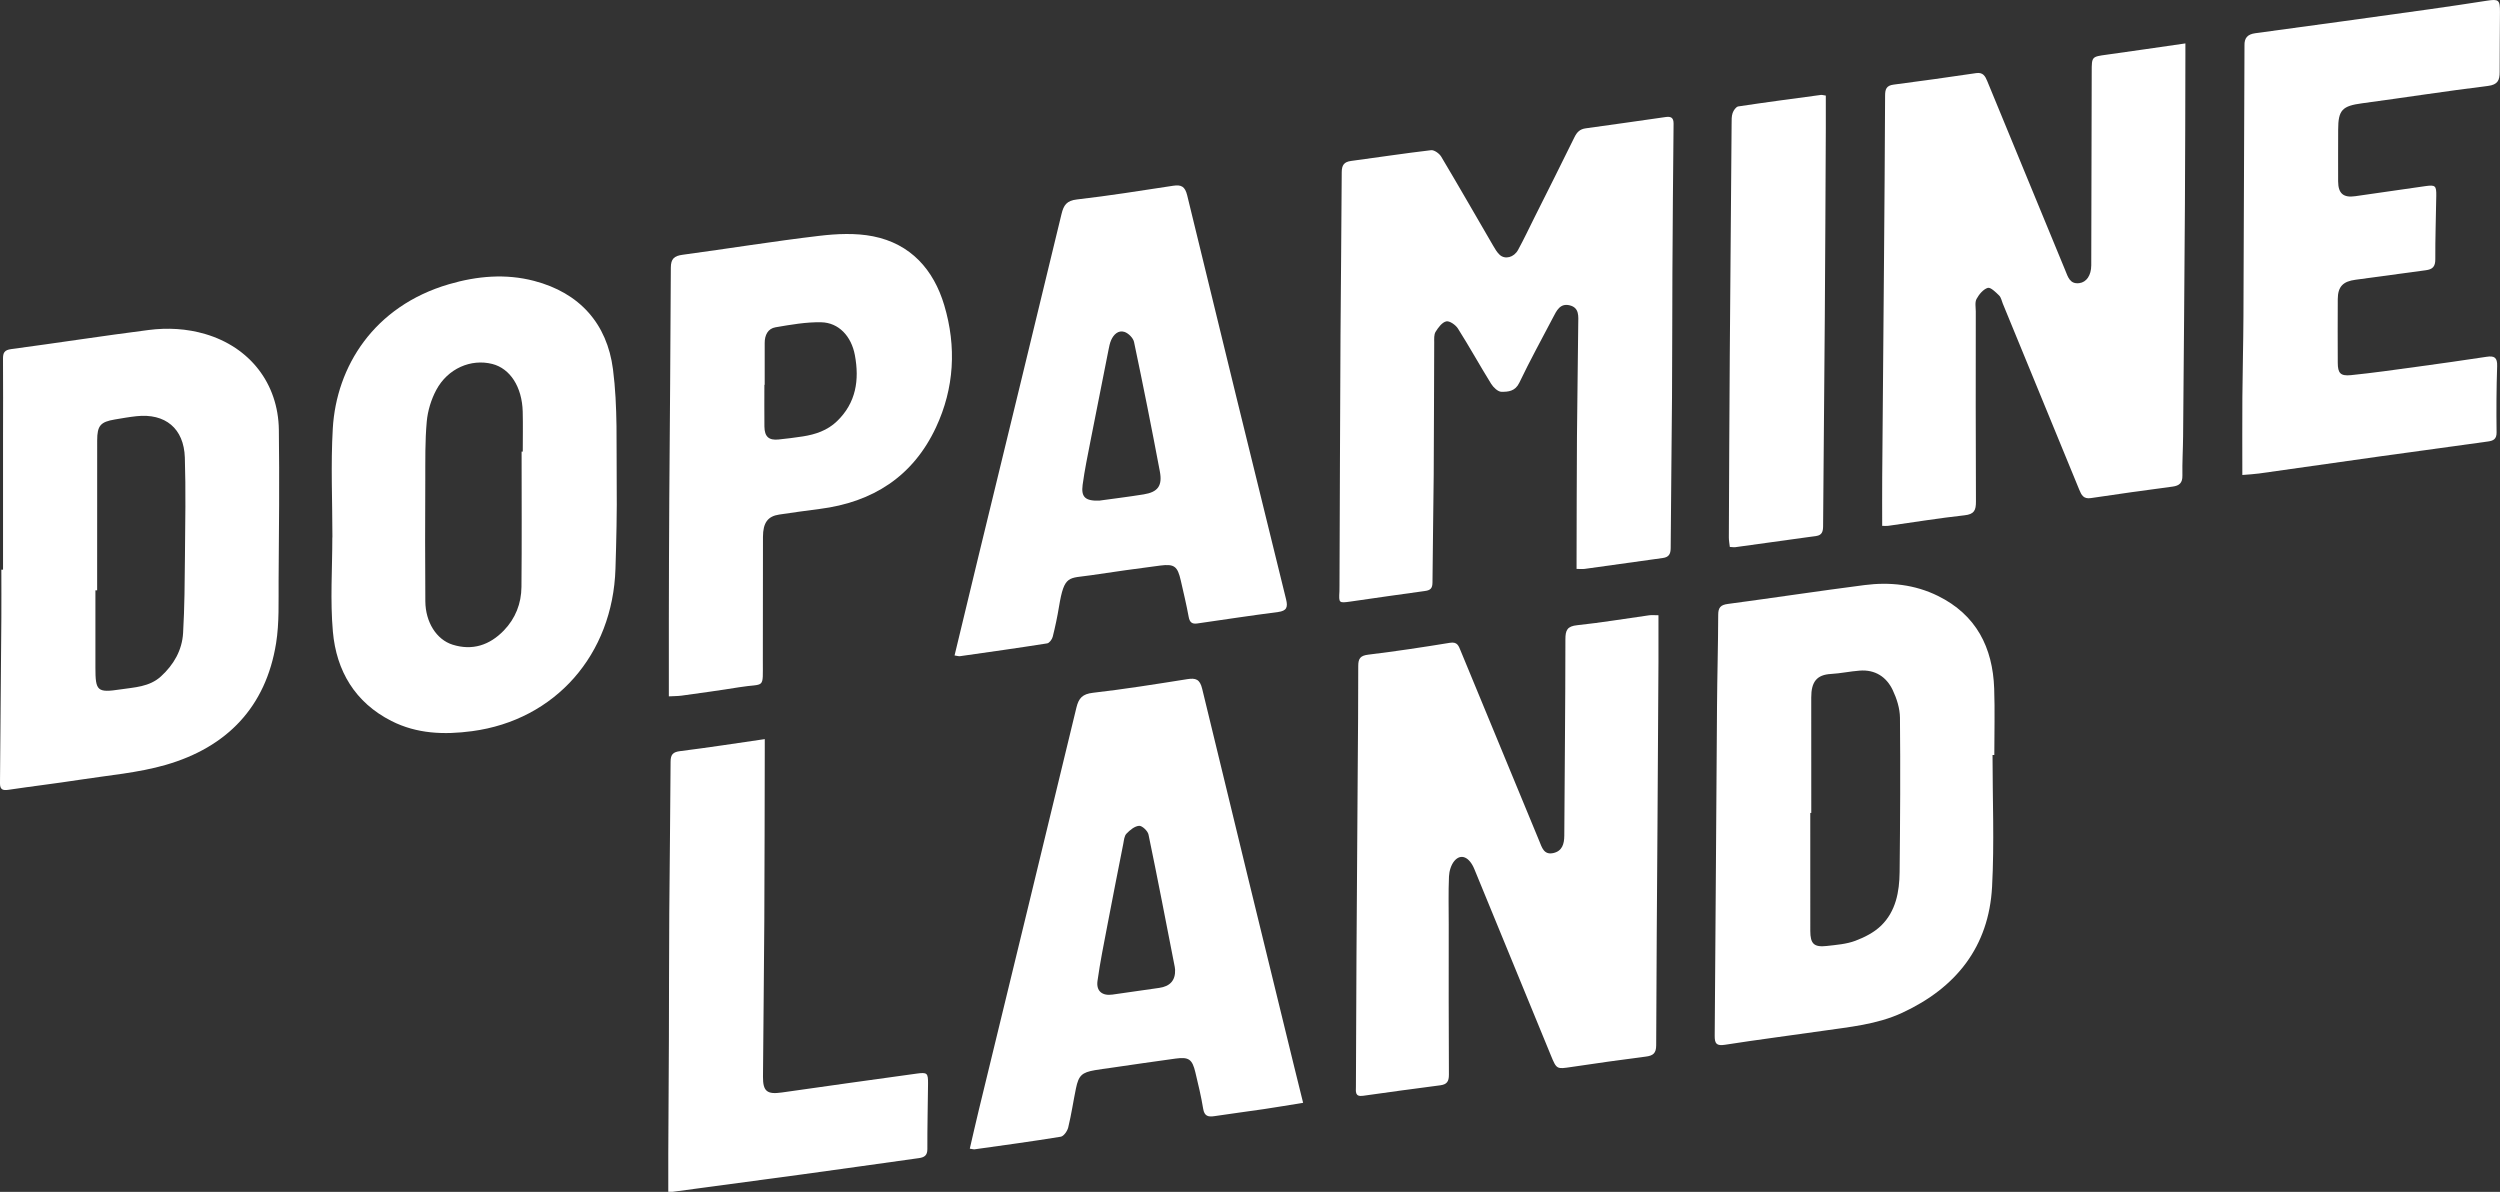
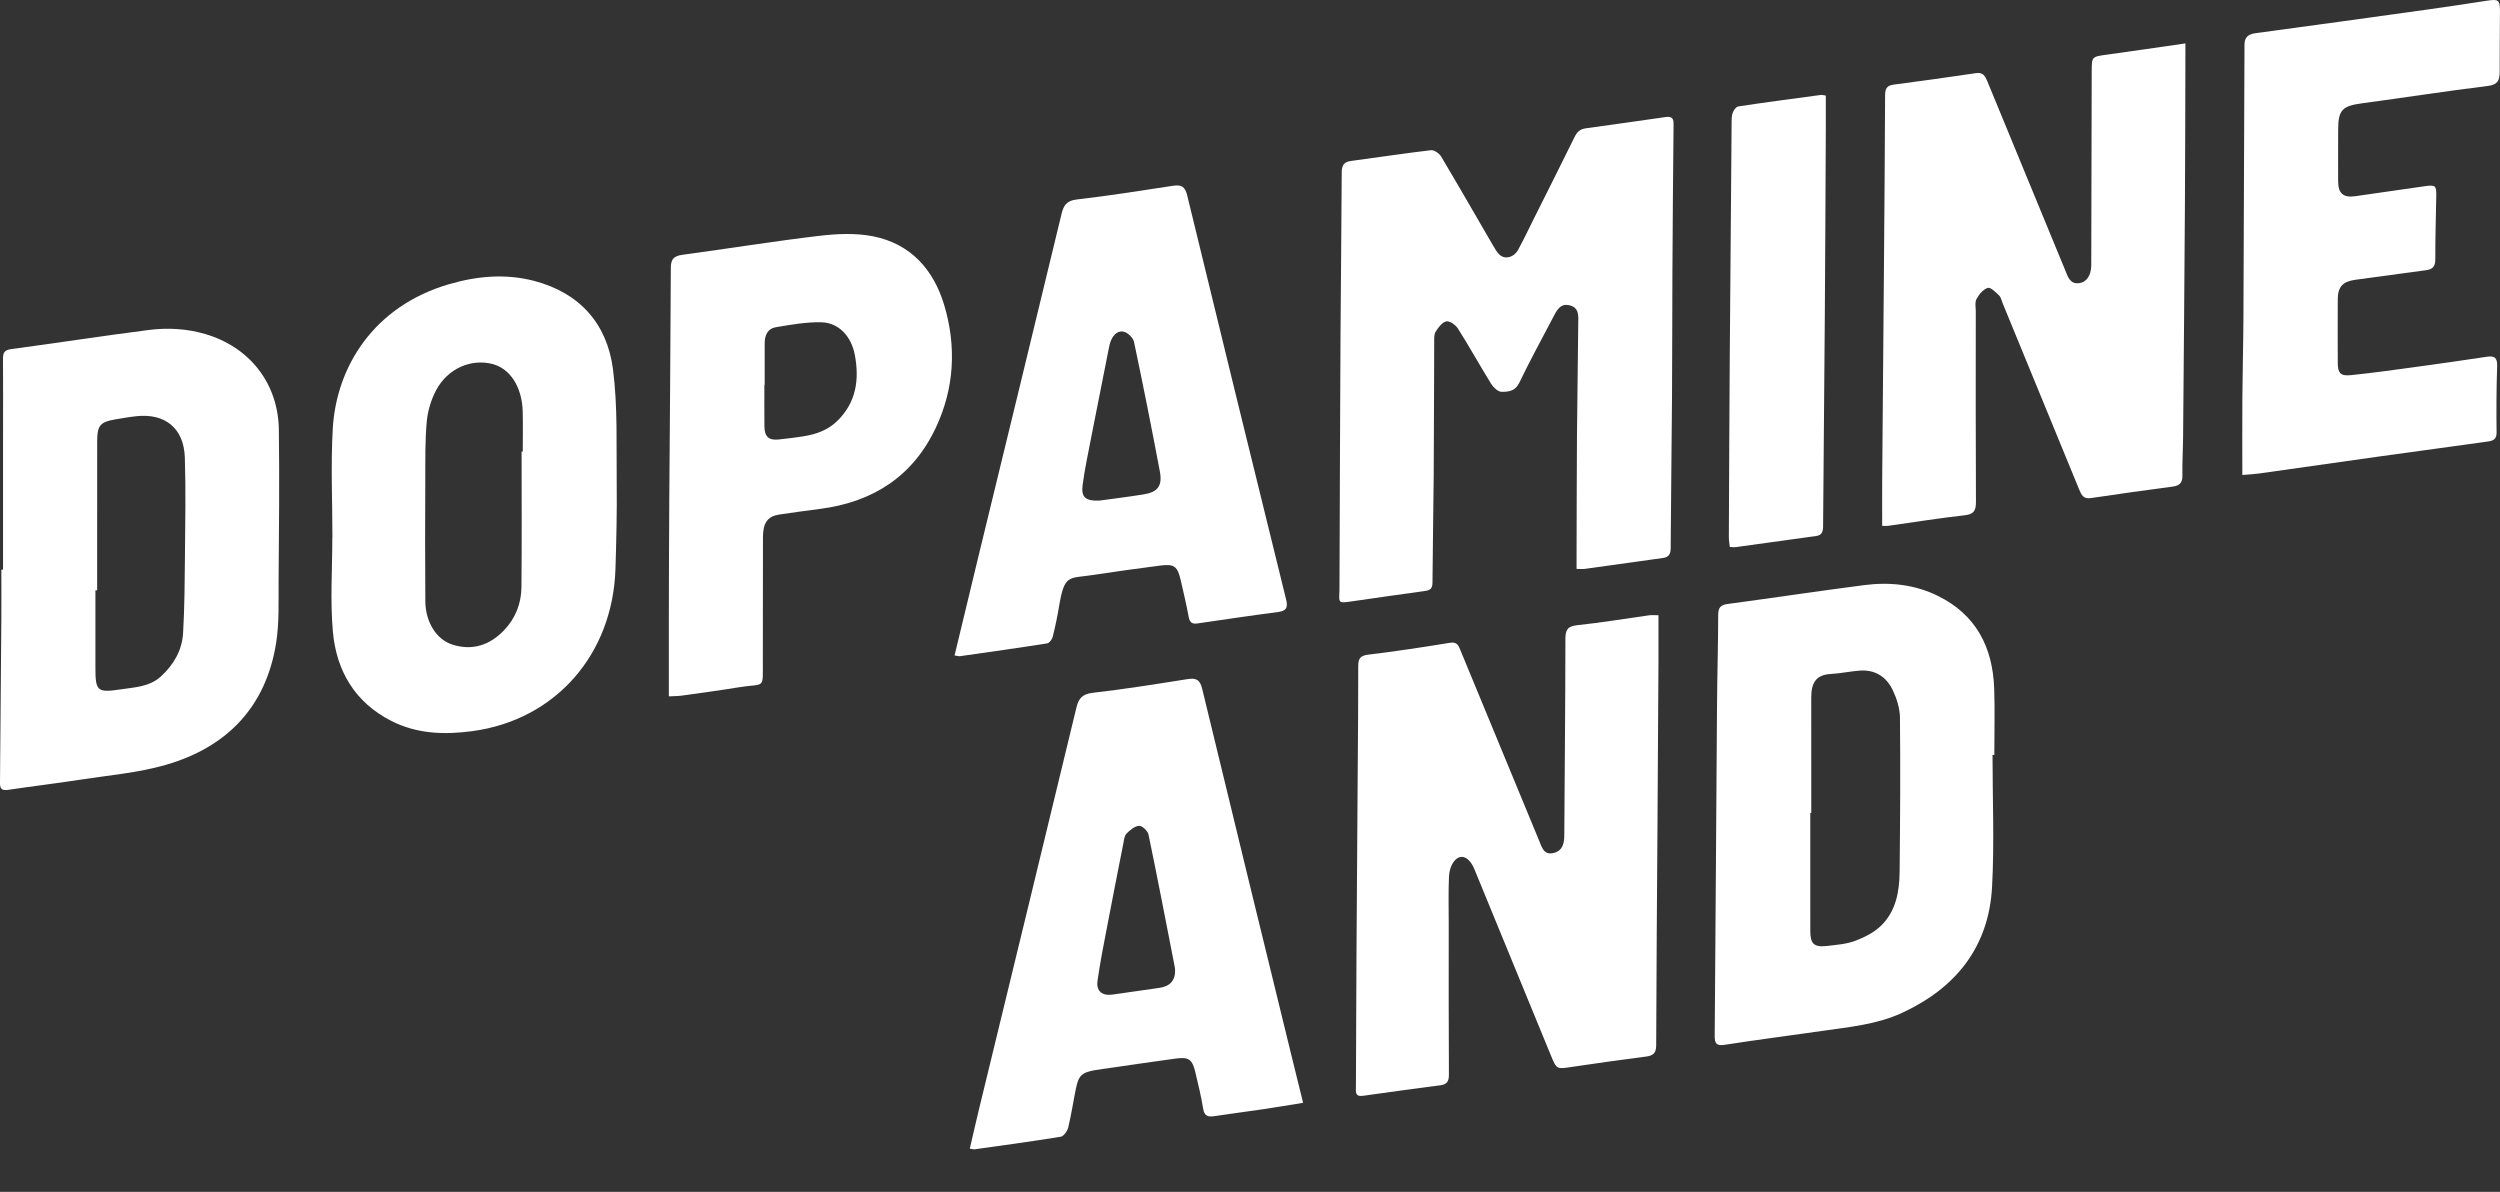
<svg xmlns="http://www.w3.org/2000/svg" id="Layer_2" viewBox="0 0 1374.57 655.33">
  <rect x="0" y="0" width="1374.57" height="655.33" fill="#333333" stroke="none" />
  <defs>
    <style>
      .cls-1 {
        fill: #fff;
      }
    </style>
  </defs>
  <g id="Layer_1-2" data-name="Layer_1">
    <g>
      <path class="cls-1" d="M1034.88,289.12c0-9.16-.06-17.94.01-26.72.31-39.3.67-78.61.98-117.91.24-30.65.49-61.29.61-91.94.01-3.49.7-5.51,4.66-6.02,15.16-1.95,30.3-4.11,45.43-6.33,3.73-.55,4.94,1.62,6.09,4.43,7.94,19.36,15.94,38.69,23.92,58.04,6.33,15.35,12.65,30.71,18.99,46.06,1.45,3.52,2.5,7.6,7.68,6.95,3.99-.51,6.56-4.33,6.58-9.8.1-35.49.17-70.98.25-106.46.02-8.32.02-8.22,8.28-9.36,14.14-1.95,28.27-4.04,43.23-6.19,0,2.4,0,4.31,0,6.23-.08,27.49-.08,54.98-.26,82.47-.27,42.47-.63,84.94-1,127.42-.06,7.16-.52,14.31-.38,21.46.08,4.07-1.67,5.6-5.4,6.1-14.99,2.01-29.98,4.04-44.93,6.31-4.04.61-5.18-1.65-6.39-4.61-13.98-34.11-28.01-68.2-42.03-102.3-.63-1.53-.94-3.43-2.04-4.49-1.84-1.79-4.69-4.65-6.23-4.18-2.5.77-4.81,3.58-6.17,6.09-1,1.83-.42,4.56-.42,6.89-.02,34.82-.09,69.65.09,104.47.03,4.8-.91,7.01-6.25,7.59-14.03,1.54-27.98,3.83-41.97,5.79-.92.13-1.87.02-3.34.02Z" />
      <path class="cls-1" d="M911.87,338.26c0,8.95.04,17.26,0,25.57-.16,29.49-.34,58.97-.53,88.46-.26,40.81-.61,81.62-.72,122.43-.01,4.38-1.68,5.72-5.7,6.23-13.68,1.73-27.34,3.7-40.99,5.72-8.04,1.19-8.05,1.33-11.26-6.49-14.02-34.1-28.01-68.22-42.03-102.32-2.73-6.64-7.33-8.73-10.93-4.56-1.86,2.16-2.89,5.65-3.02,8.59-.38,8.81-.14,17.66-.14,26.49,0,27.49-.08,54.99.1,82.48.02,3.77-1.12,5.4-4.75,5.87-14.18,1.85-28.34,3.75-42.49,5.77-4.53.65-3.9-2.37-3.89-4.98.08-23.99.17-47.98.31-71.97.2-33.98.45-67.96.68-101.94.13-19.16.32-38.32.29-57.47,0-4.1,1.17-5.67,5.55-6.2,15.01-1.81,29.97-4.08,44.89-6.52,4.07-.67,4.77,1.73,5.86,4.38,14.39,34.85,28.8,69.68,43.2,104.53,1.47,3.55,2.54,7.84,7.7,6.72,4.92-1.07,6.06-4.97,6.09-9.57.2-35.98.59-71.96.61-107.93,0-5.09,1-7.22,6.51-7.8,13.21-1.39,26.34-3.61,39.51-5.44,1.44-.2,2.93-.03,5.17-.03Z" />
-       <path class="cls-1" d="M866.84,312.81c0-2,0-3.62,0-5.23.07-22.5.06-45,.22-67.49.15-20.65.54-41.3.7-61.95.03-4.03.77-8.92-4.69-10.26-5.29-1.29-7.21,2.93-9.16,6.68-6.24,11.94-12.75,23.74-18.55,35.89-2.26,4.73-6.12,5.02-9.84,4.97-1.94-.03-4.44-2.44-5.66-4.41-6.22-10.04-11.94-20.39-18.25-30.37-1.26-2-4.61-4.34-6.41-3.94-2.32.52-4.43,3.42-5.88,5.76-.94,1.52-.74,3.86-.75,5.84-.12,24.33-.11,48.66-.28,72.99-.14,19.65-.56,39.3-.67,58.95-.02,3.21-1.07,4.3-4.17,4.71-13.68,1.81-27.32,3.89-40.99,5.81-6.35.89-6.36.81-6-5.6.06-1,.02-2,.03-3,.18-45.99.31-91.98.56-137.97.16-29.82.56-59.64.67-89.45.01-3.92,1.26-5.73,5.15-6.25,14.67-1.94,29.29-4.2,43.98-5.91,1.74-.2,4.54,1.82,5.58,3.57,9.62,16.15,18.95,32.47,28.42,48.72,1.08,1.86,2.19,3.83,3.74,5.25,2.95,2.69,7.81,1.45,10.08-2.7,3.19-5.83,6.02-11.86,8.99-17.8,7.36-14.72,14.79-29.4,22.02-44.18,1.38-2.82,3.02-4.45,6.2-4.88,14.66-1.99,29.3-4.13,43.95-6.21,2.79-.4,4.38.24,4.35,3.62-.29,27.32-.49,54.64-.64,81.95-.12,22.83-.06,45.66-.22,68.49-.19,27.65-.57,55.3-.73,82.95-.02,3.26-1.02,4.99-4.29,5.44-14.33,1.98-28.64,4.02-42.97,5.99-1.27.17-2.58.02-4.47.02Z" />
+       <path class="cls-1" d="M866.84,312.81c0-2,0-3.62,0-5.23.07-22.5.06-45,.22-67.49.15-20.65.54-41.3.7-61.95.03-4.03.77-8.92-4.69-10.26-5.29-1.29-7.21,2.93-9.16,6.68-6.24,11.94-12.75,23.74-18.55,35.89-2.26,4.73-6.12,5.02-9.84,4.97-1.94-.03-4.44-2.44-5.66-4.41-6.22-10.04-11.94-20.39-18.25-30.37-1.26-2-4.61-4.34-6.41-3.94-2.32.52-4.43,3.42-5.88,5.76-.94,1.52-.74,3.86-.75,5.84-.12,24.33-.11,48.66-.28,72.99-.14,19.65-.56,39.3-.67,58.95-.02,3.21-1.07,4.3-4.17,4.71-13.68,1.81-27.32,3.89-40.99,5.81-6.35.89-6.36.81-6-5.6.06-1,.02-2,.03-3,.18-45.99.31-91.98.56-137.97.16-29.82.56-59.64.67-89.45.01-3.92,1.26-5.73,5.15-6.25,14.67-1.94,29.29-4.2,43.98-5.91,1.74-.2,4.54,1.82,5.58,3.57,9.62,16.15,18.95,32.47,28.42,48.72,1.08,1.86,2.19,3.83,3.74,5.25,2.95,2.69,7.81,1.45,10.08-2.7,3.19-5.83,6.02-11.86,8.99-17.8,7.36-14.72,14.79-29.4,22.02-44.18,1.38-2.82,3.02-4.45,6.2-4.88,14.66-1.99,29.3-4.13,43.95-6.21,2.79-.4,4.38.24,4.35,3.62-.29,27.32-.49,54.64-.64,81.95-.12,22.83-.06,45.66-.22,68.49-.19,27.65-.57,55.3-.73,82.95-.02,3.26-1.02,4.99-4.29,5.44-14.33,1.98-28.64,4.02-42.97,5.99-1.27.17-2.58.02-4.47.02" />
      <path class="cls-1" d="M1095.55,415.1c0,24.15,1.03,48.36-.25,72.44-1.76,33.02-19.79,55.58-49.38,69.31-13.96,6.48-29.12,7.81-44.07,9.98-17.77,2.58-35.59,4.82-53.33,7.6-4.72.74-5.77-.56-5.73-4.99.49-60.32.83-120.64,1.27-180.96.12-16.82.61-33.64.66-50.45.01-4.03,1.34-5.44,5.32-5.97,25.05-3.34,50.04-7.14,75.11-10.37,13.93-1.79,27.68-.32,40.43,5.98,21,10.37,30.1,28.31,30.88,50.94.42,12.15.07,24.33.07,36.49-.33,0-.65,0-.98,0ZM995.88,446.96c-.18,0-.36,0-.54,0,0,21.64-.02,43.28.01,64.93.01,7.06,2.06,9.03,9.08,8.23,5.27-.6,10.74-1.01,15.63-2.83,5.11-1.91,10.4-4.61,14.25-8.37,8.07-7.88,10.03-18.57,10.15-29.39.3-28.3.47-56.6.19-84.9-.05-5.11-1.76-10.53-3.98-15.2-3.46-7.3-9.7-11.34-18.12-10.71-5.29.39-10.53,1.55-15.82,1.84-7.82.43-10.89,4.33-10.86,12.99.06,21.14.02,42.28.02,63.42Z" />
      <path class="cls-1" d="M1.67,313.24c0-24.47,0-48.94,0-73.41,0-14.16.1-28.32-.02-42.48-.03-3.39.72-4.9,4.54-5.41,25.2-3.36,50.32-7.28,75.53-10.5,10.4-1.33,20.92-.78,31.15,2.23,24.42,7.19,40.12,27.12,40.45,52.68.36,27.65.08,55.3-.14,82.95-.09,11.47.42,23.13-1.38,34.37-5.64,35.14-27.11,57.18-60.58,66.86-15.36,4.44-31.64,5.76-47.55,8.23-12.97,2.01-26.01,3.55-39,5.49-3.22.48-4.71-.12-4.68-3.64.29-30.3.53-60.6.75-90.9.06-8.83,0-17.65,0-26.48.3,0,.61,0,.91,0ZM53.41,324.59c-.32,0-.63,0-.95,0,0,14.17,0,28.33,0,42.5,0,12.84.99,13.89,13.64,11.98,7.8-1.18,16.04-1.35,22.41-7.18,7.05-6.44,11.61-14.41,12.16-23.87.82-14.12.89-28.28,1.02-42.43.16-17.99.51-36-.06-53.98-.51-16.11-10.81-24.47-26.61-22.77-3.96.42-7.89,1.13-11.82,1.79-7.96,1.33-9.76,3.38-9.77,11.52-.04,27.48-.02,54.97-.02,82.45Z" />
      <path class="cls-1" d="M182.77,295.44c0-19.98-.95-40.01.21-59.91,1.98-33.85,22.43-67.13,63.87-79.26,15.43-4.52,31.16-5.92,46.81-1.83,25.03,6.53,40.14,23.53,43.37,48.57,2.67,20.67,1.81,41.83,2.05,62.78.18,15.64-.19,31.3-.68,46.94-1.46,47.11-33.01,83.18-78.85,89.29-15.3,2.04-30.29,1.52-44.32-5.6-20.03-10.16-30.28-27.55-32.2-49.07-1.53-17.17-.31-34.58-.31-51.89.01,0,.02,0,.04,0ZM286.78,248.3c.22,0,.43,0,.65,0,0-7.33.16-14.67-.03-21.99-.36-13.6-6.92-23.71-16.75-26.2-11.69-2.96-24.43,2.48-30.76,14.27-2.82,5.26-4.71,11.46-5.25,17.4-.98,10.75-.76,21.61-.81,32.43-.09,22.15-.16,44.3.03,66.44.1,11.41,6.08,21.01,14.98,23.81,10.88,3.43,20.36.28,28.17-7.78,6.41-6.63,9.62-14.87,9.7-23.95.24-24.81.08-49.62.08-74.43Z" />
      <path class="cls-1" d="M524.84,360.39c4.48-18.59,8.76-36.48,13.1-54.35,15.25-62.77,30.57-125.53,45.7-188.33,1.19-4.93,2.83-7.4,8.51-8.05,17.66-2.02,35.24-4.84,52.82-7.52,4.51-.69,6.58.32,7.79,5.3,17.95,74.08,36.14,148.1,54.37,222.12,1.06,4.29.34,6.32-4.42,6.94-14.84,1.92-29.63,4.16-44.44,6.3-2.84.41-4.15-.63-4.7-3.61-1.22-6.69-2.82-13.32-4.33-19.96-1.79-7.87-3.52-9.27-11.32-8.27-12.7,1.62-25.37,3.43-38.03,5.32-12.35,1.85-14.68-.47-17.62,17.27-.92,5.57-2.08,11.11-3.46,16.58-.36,1.42-1.85,3.43-3.07,3.62-15.93,2.52-31.89,4.76-47.86,7.03-.75.11-1.55-.18-3.04-.39ZM604.31,275.27c7.1-.99,15.83-2.05,24.52-3.45,7.74-1.25,10.38-4.66,8.89-12.59-4.48-23.79-9.21-47.53-14.2-71.22-.46-2.18-3.09-4.81-5.26-5.52-3.37-1.09-5.96,1.41-7.34,4.55-.72,1.65-1.06,3.49-1.42,5.28-3.31,16.59-6.62,33.18-9.85,49.79-1.58,8.14-3.29,16.27-4.39,24.48-.89,6.64,1.38,8.91,9.05,8.67Z" />
      <path class="cls-1" d="M533.22,631.57c1.7-7.31,3.29-14.37,4.99-21.39,17.9-73.7,35.85-147.38,53.63-221.11,1.26-5.24,3.36-7.5,9.11-8.16,17.32-1.98,34.56-4.75,51.79-7.48,4.72-.75,6.98.02,8.25,5.28,16.69,69.21,33.64,138.37,50.53,207.53,1.57,6.43,3.18,12.86,4.97,20.12-7.35,1.19-14.45,2.4-21.58,3.46-9.03,1.34-18.1,2.48-27.13,3.86-3.49.53-5.58.06-6.25-4.09-1.08-6.71-2.7-13.34-4.27-19.95-1.73-7.24-3.59-8.58-10.83-7.61-12.02,1.62-24.02,3.42-36.03,5.15-2.79.4-5.6.74-8.38,1.23-7.16,1.25-8.95,2.89-10.42,10-1.48,7.16-2.53,14.41-4.26,21.5-.48,1.98-2.46,4.82-4.11,5.09-15.73,2.58-31.54,4.7-47.33,6.92-.6.08-1.25-.15-2.69-.35ZM646.1,533.17c-.06-.5-.08-1-.18-1.49-4.75-24.29-9.4-48.59-14.44-72.82-.41-1.99-3.5-4.91-5.16-4.8-2.45.17-5.08,2.35-6.96,4.32-1.22,1.27-1.38,3.67-1.76,5.61-2.93,14.82-5.86,29.64-8.68,44.48-1.96,10.28-4.05,20.54-5.49,30.89-.78,5.64,2.68,8.3,8.24,7.49,8.55-1.24,17.1-2.48,25.66-3.67,6.04-.84,9-4.18,8.77-10.01Z" />
      <path class="cls-1" d="M1232.9,261.14c0-14.8-.08-28.76.02-42.72.11-14.82.52-29.64.59-44.46.24-48.65.38-97.31.56-145.96,0-1,.04-2,.01-3-.12-4.13,1.67-6.16,5.97-6.74,31.96-4.29,63.9-8.74,95.84-13.19,10.53-1.47,21.05-3.07,31.56-4.69,6.4-.99,7.14-.41,7.1,6.22-.06,11-.17,21.99-.17,32.99,0,4.48-.98,6.99-6.48,7.67-23.09,2.83-46.08,6.44-69.14,9.53-10.9,1.46-13.17,3.68-13.17,14.49,0,9.5-.08,19-.02,28.5.04,6.66,2.96,9.04,9.44,8.09,12.83-1.88,25.66-3.72,38.5-5.53,5.49-.77,6.1-.27,6.02,5.26-.16,11.65-.6,23.31-.53,34.96.02,4.04-1.5,5.55-5.27,6.03-12.86,1.65-25.69,3.56-38.55,5.22-6.91.89-9.77,3.76-9.81,10.66-.06,11.66-.06,23.33,0,34.99.03,5.7,1.44,7.39,7.24,6.81,12.06-1.23,24.08-2.94,36.1-4.58,12.85-1.75,25.68-3.57,38.5-5.52,4.25-.65,5.95.4,5.79,5.11-.4,12.15-.47,24.32-.31,36.48.05,3.7-1.82,4.58-4.69,4.98-19.76,2.73-39.53,5.41-59.28,8.17-22.22,3.11-44.43,6.31-66.65,9.43-2.77.39-5.58.51-9.19.82Z" />
      <path class="cls-1" d="M367.75,382.89c0-14.67-.03-28.47,0-42.28.05-21.99.09-43.99.24-65.98.28-42.47.71-84.95.85-127.42.02-4.95,1.85-6.5,6.48-7.13,25.03-3.37,49.98-7.43,75.06-10.4,9.77-1.16,20.11-1.64,29.66.25,20.69,4.11,33.32,18.34,39.15,37.94,6.76,22.73,5.54,45.53-4.58,67.15-12.64,26.99-34.76,41.11-63.97,44.82-7.42.94-14.82,1.98-22.22,3.08-6.29.94-8.9,4.51-8.92,12.28-.06,22.66-.01,45.33-.07,67.99-.04,16.31,1.37,12.32-13.04,14.68-10.5,1.72-21.04,3.13-31.58,4.6-2.09.29-4.23.25-7.08.41ZM420.46,211.58h-.18c0,7.66-.07,15.32.02,22.98.07,5.51,2.41,7.64,7.74,7.09,4.46-.46,8.92-1,13.35-1.69,6.99-1.1,13.51-3.26,18.8-8.35,10.57-10.17,12.36-22.77,9.85-36.32-1.96-10.54-8.95-17.88-18.46-18.09-8.37-.19-16.84,1.34-25.15,2.75-4.24.72-6,4.34-5.98,8.66.03,7.66,0,15.32,0,22.98Z" />
-       <path class="cls-1" d="M367.44,655.31c0-7.11-.03-13.89,0-20.67.1-20.98.26-41.97.34-62.95.09-23.32.05-46.64.21-69.96.19-27.64.59-55.27.72-82.91.02-4.01,1.31-5.35,5.37-5.85,15.33-1.91,30.59-4.29,46.41-6.58,0,2.15,0,3.95,0,5.75-.08,31.31-.08,62.63-.25,93.94-.16,28.64-.52,57.27-.73,85.91-.06,8.11,2.27,9.85,10.39,8.69,24.67-3.53,49.36-6.96,74.05-10.37,5.86-.81,6.36-.36,6.31,5.52-.1,11.98-.43,23.97-.37,35.95.02,3.55-1.7,4.58-4.64,4.99-21.4,2.98-42.78,6.03-64.18,8.95-23.71,3.24-47.43,6.38-71.15,9.56-.48.06-.97,0-2.48,0Z" />
      <path class="cls-1" d="M1003.88,52.57c0,6.11.03,12.22,0,18.32-.17,34.49-.3,68.99-.55,103.48-.27,38.32-.68,76.63-.94,114.95-.02,2.87-.59,4.94-3.76,5.38-14.82,2.06-29.65,4.12-44.47,6.15-.81.11-1.65-.06-3.06-.13-.18-1.74-.54-3.49-.53-5.23.14-33.33.28-66.65.51-99.98.29-42.48.65-84.97,1.01-127.45.02-1.99-.07-4.1.56-5.93.49-1.43,1.87-3.42,3.09-3.61,15.12-2.28,30.28-4.28,45.44-6.32.62-.08,1.28.16,2.72.36Z" />
    </g>
  </g>
</svg>